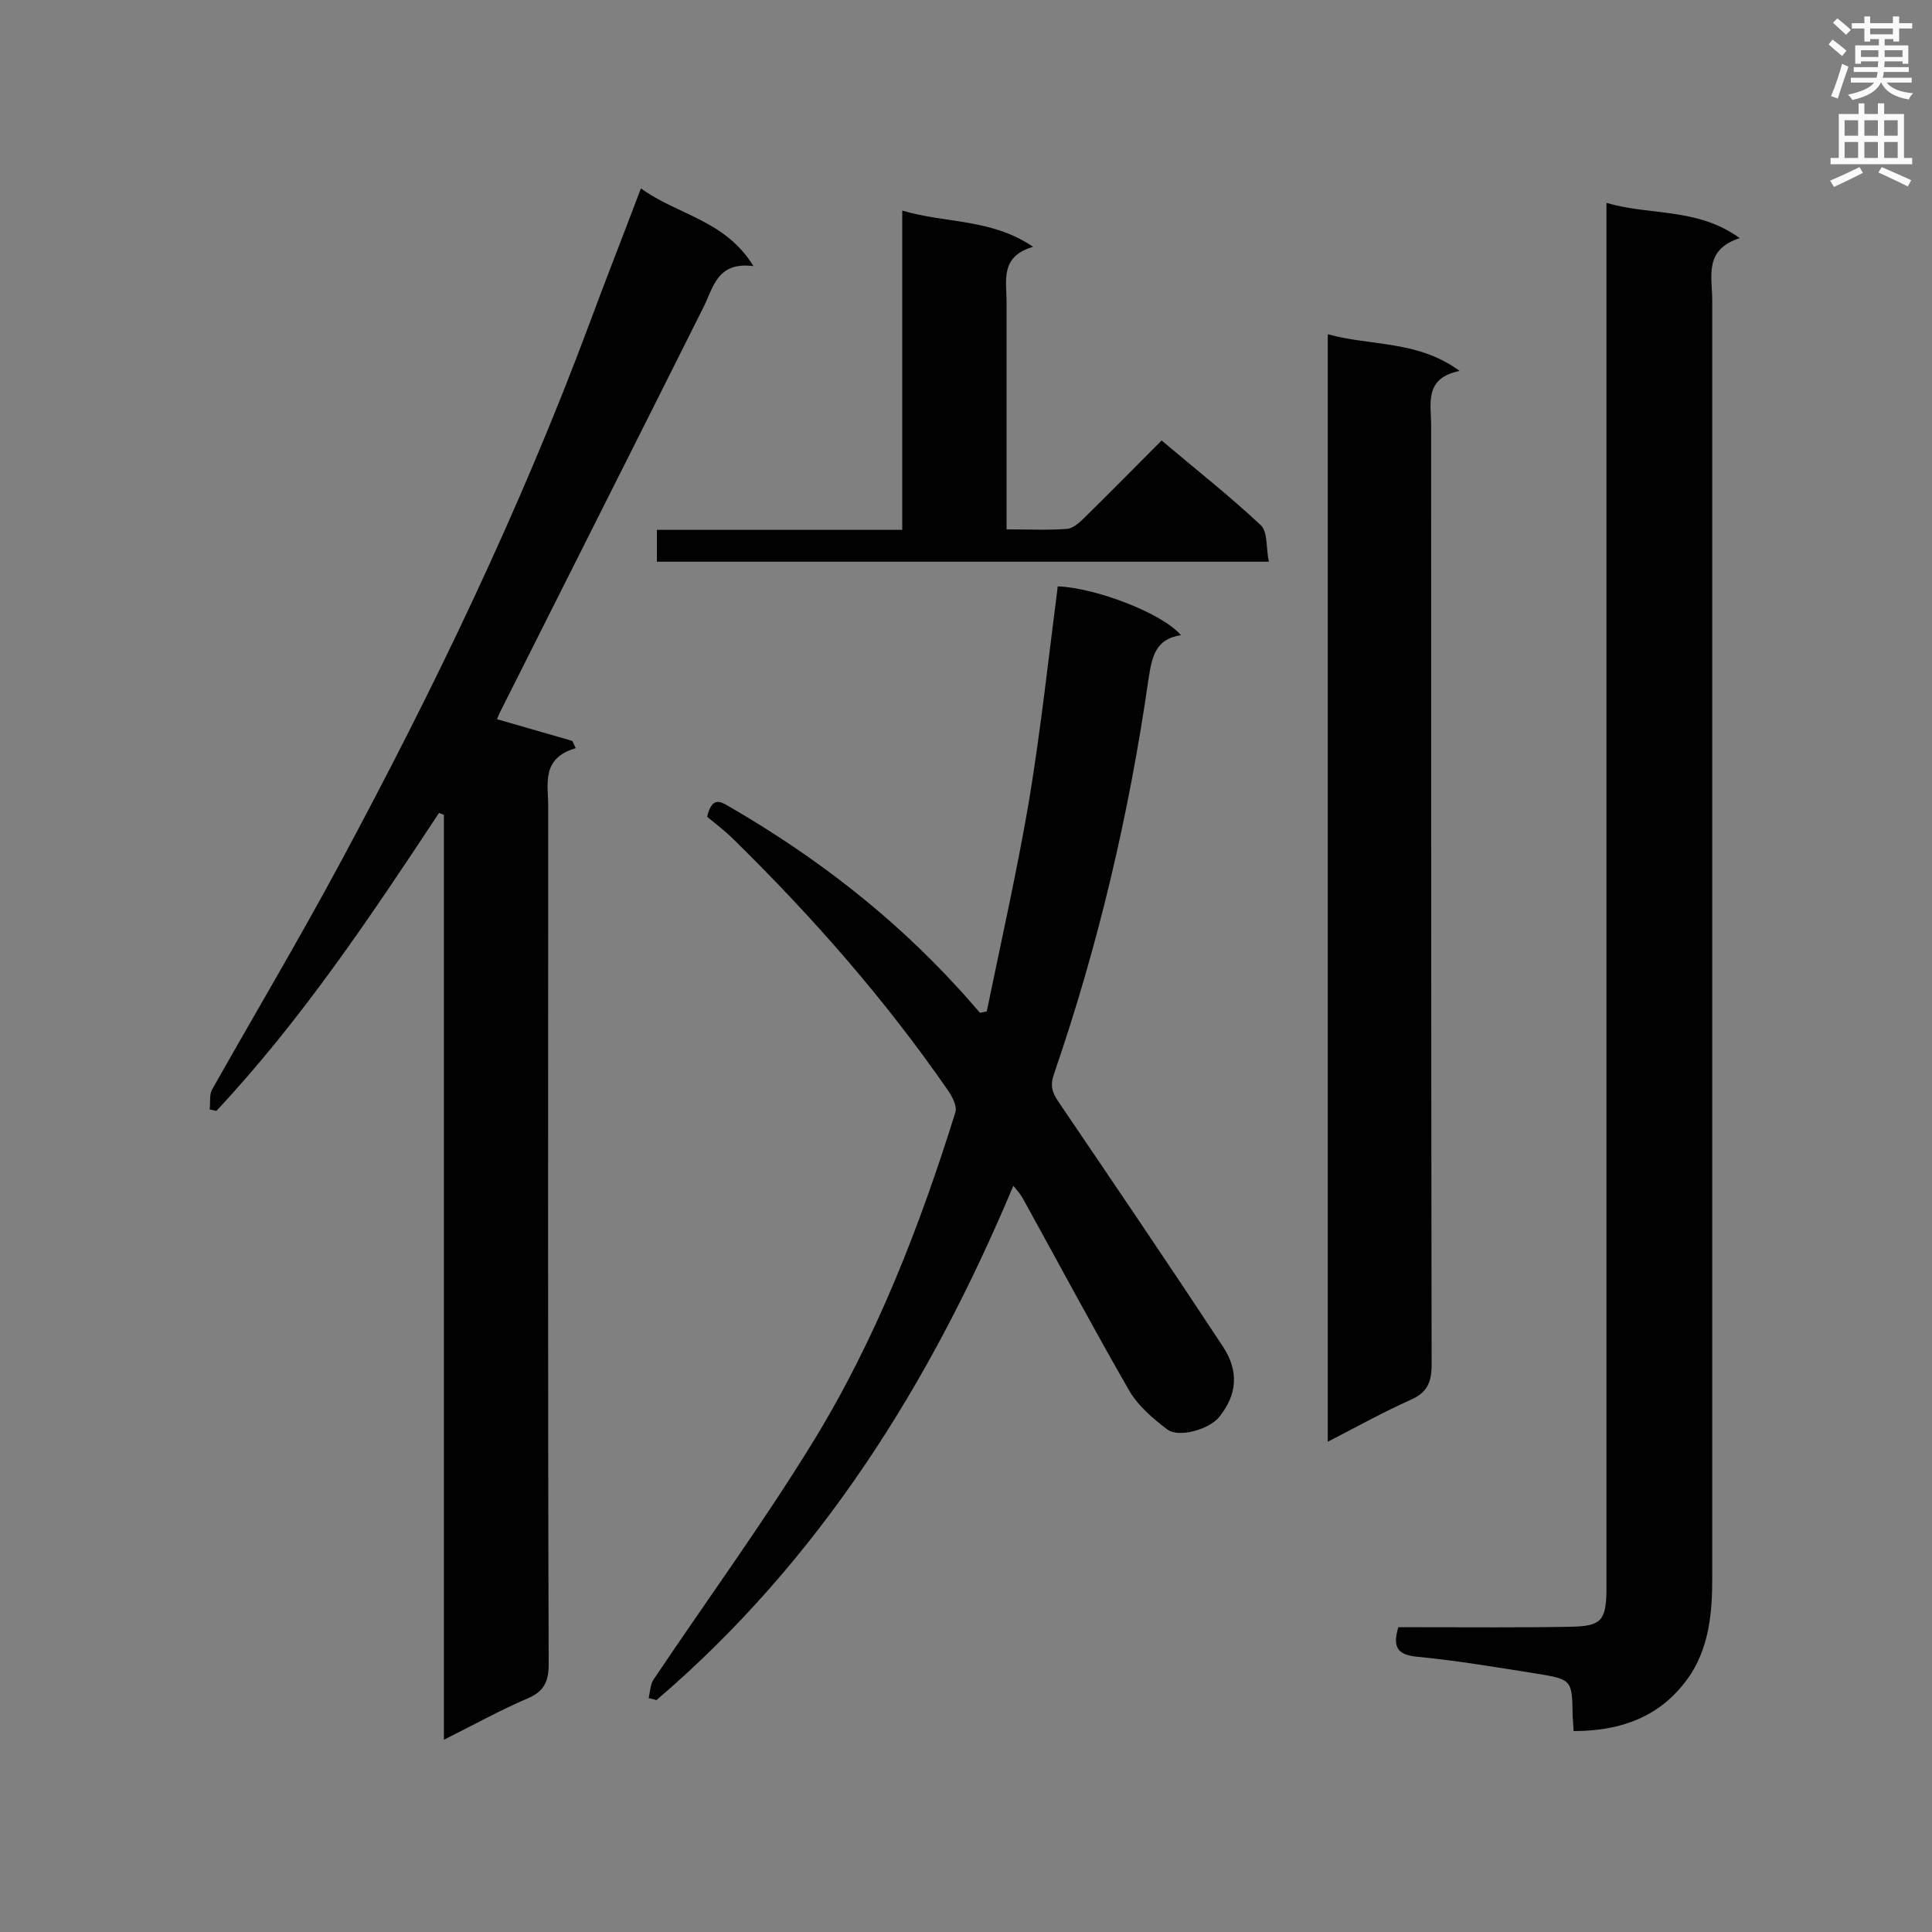
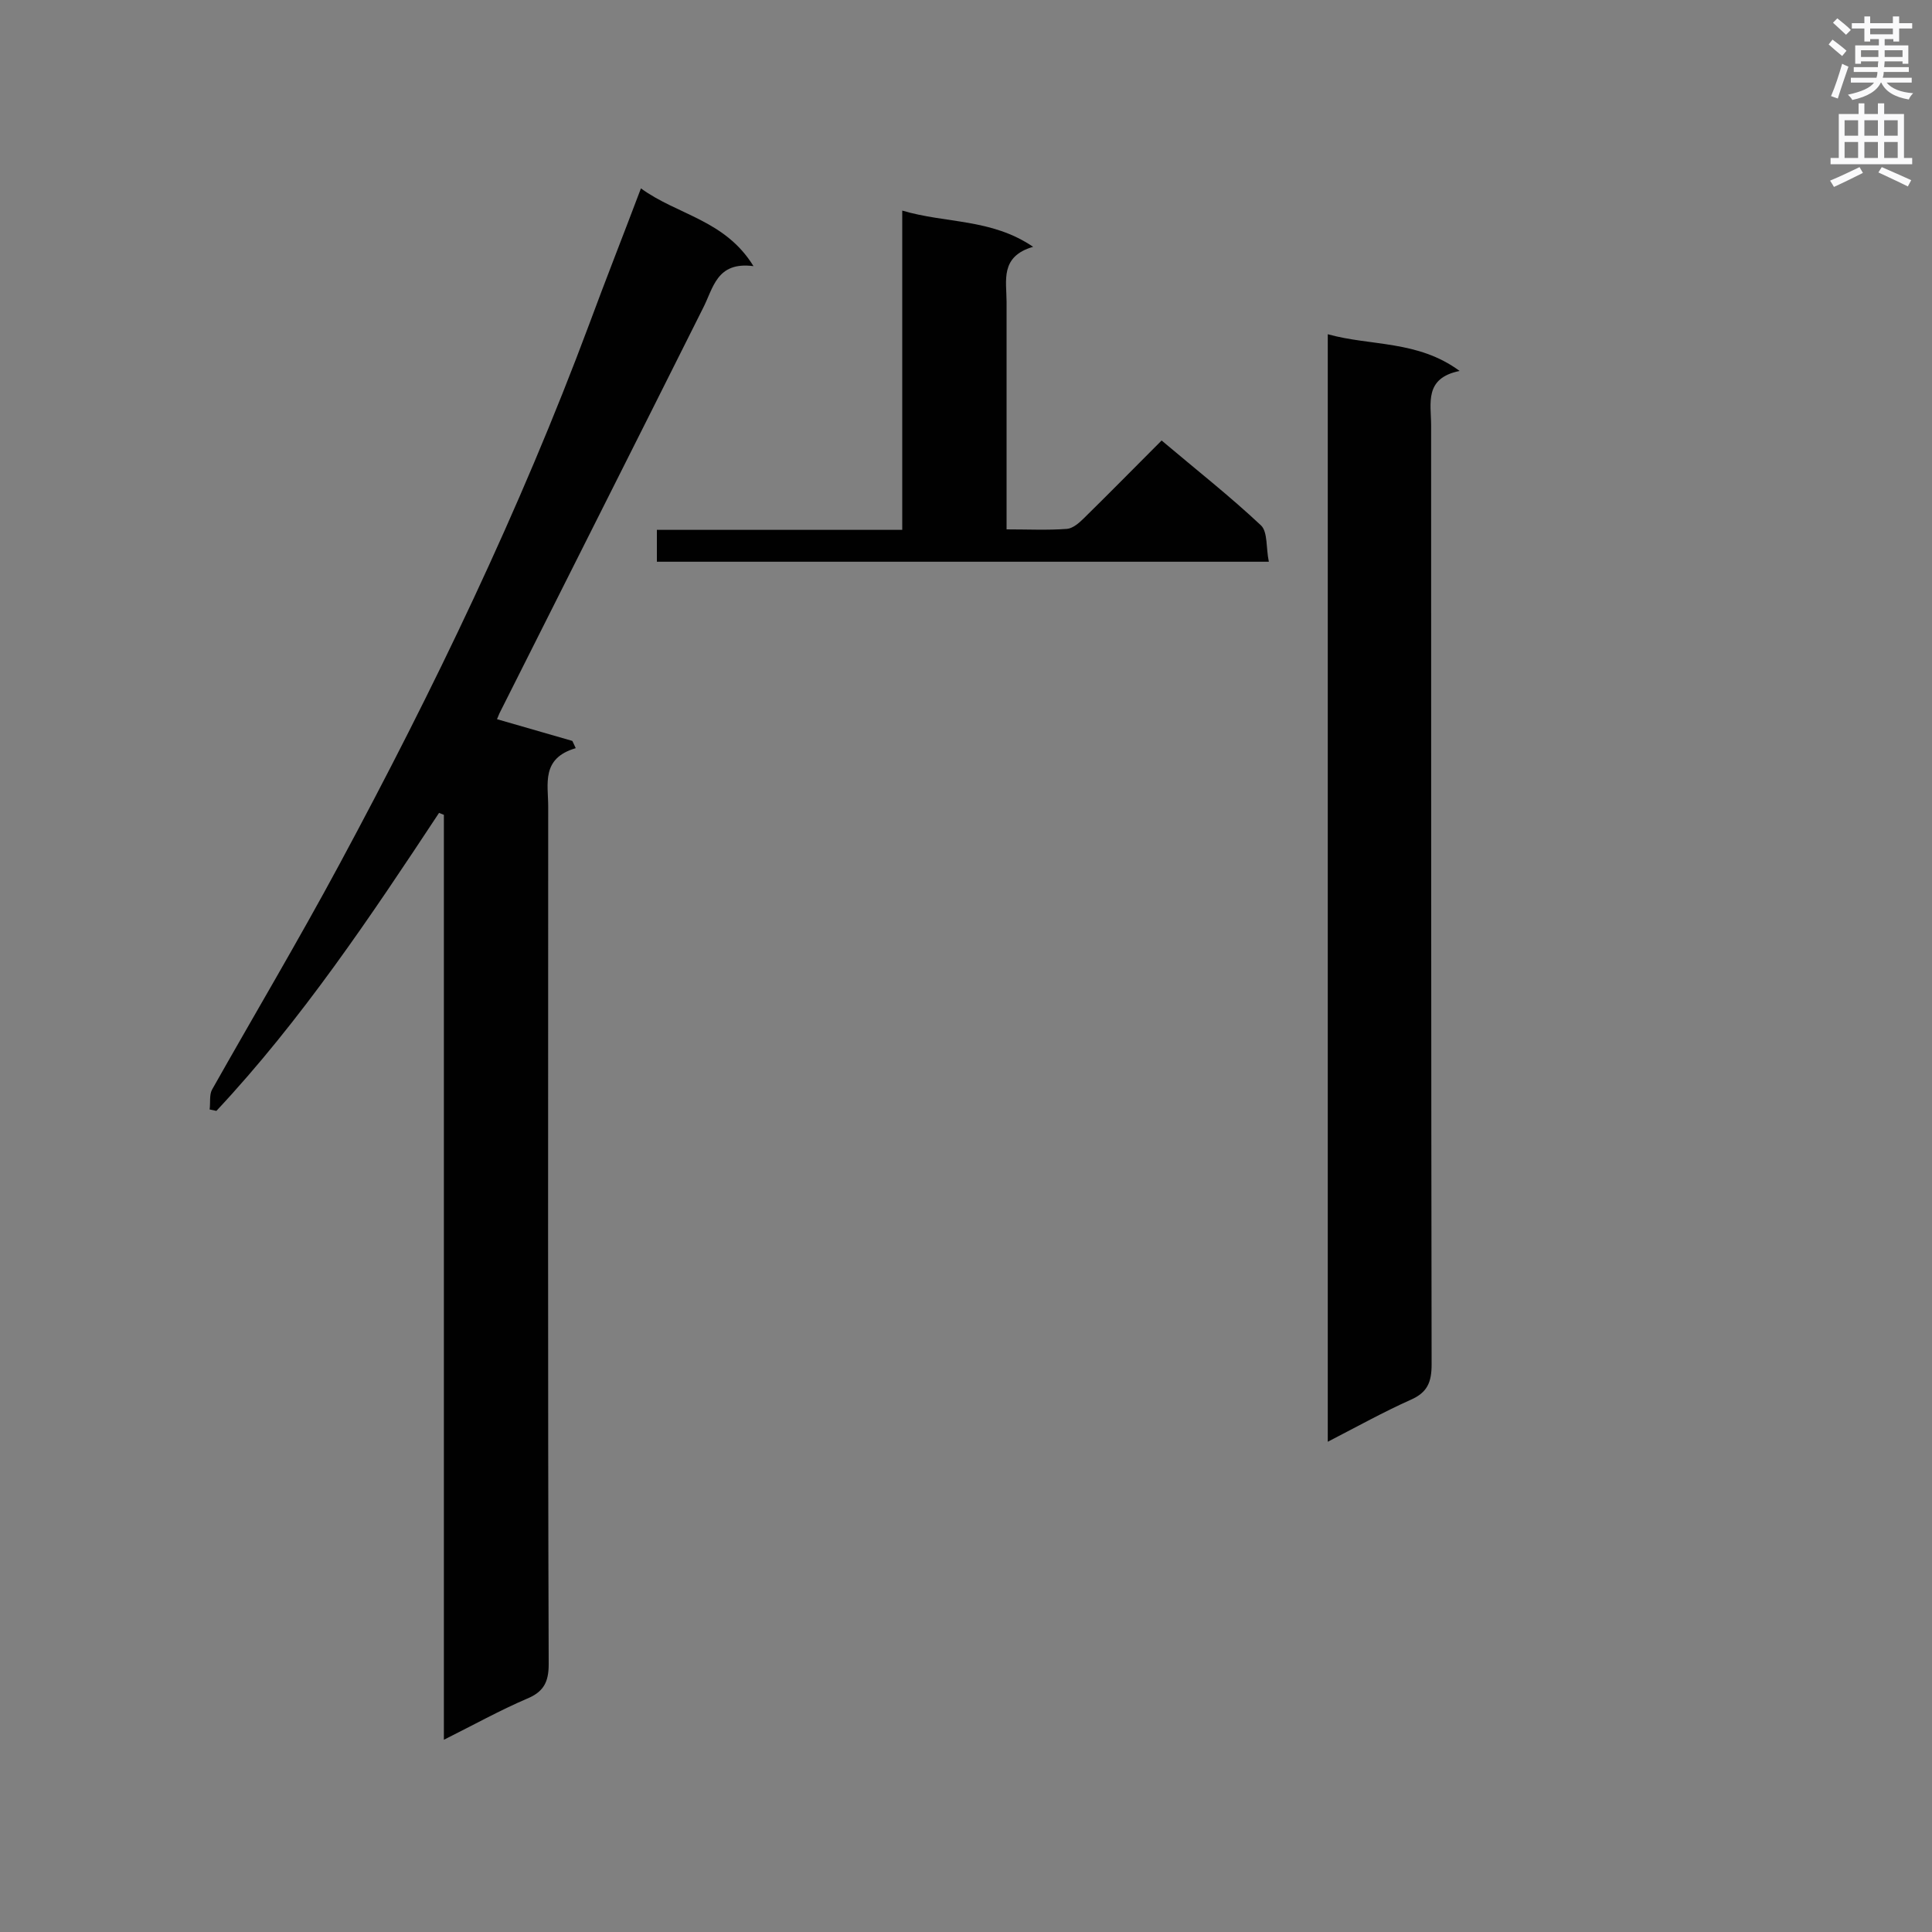
<svg xmlns="http://www.w3.org/2000/svg" enable-background="new 0 0 400 400" viewBox="0 0 400 400">
  <rect x="0" y="0" width="400" height="400" fill="#808080" stroke="none" />
  <g fill="#010101">
    <path d="m43.4 229.7c.2-1.4-.1-3 .5-4.1 8.8-15.6 17.9-30.9 26.4-46.7 19.5-36.2 37.3-73.2 51.7-111.8 3.4-9.2 7-18.3 10.7-28.1 7.5 5.5 17.4 6.5 23.3 16.1-7.7-1-8.3 4.6-10.5 8.8-14 28-28.1 55.9-42.1 83.8-.2.4-.3.8-.5 1.2l15.6 4.5c.2.5.5 1 .7 1.5-7.2 2.1-5.7 7.4-5.7 12.1 0 59.2-.1 118.4.1 177.6 0 3.7-1.1 5.7-4.5 7.1-5.6 2.4-11 5.4-17.2 8.5 0-64.4 0-128 0-191.5-.3-.1-.7-.3-1-.4-14.2 21.5-28.5 42.9-46.1 61.7-.4-.1-.9-.2-1.4-.3z" />
-     <path d="m325.8 358.4c-.1-1.3-.1-2.2-.2-3-.1-7.6-.1-7.7-7.5-8.9-8.2-1.3-16.5-2.7-24.8-3.5-4-.4-5-2-3.8-6.1h4.5c10.4 0 20.8.1 31.2-.1 6.3-.1 7.3-1.3 7.4-7.4 0-1.2 0-2.3 0-3.5 0-92.7 0-185.4 0-278 0-1.7 0-3.4 0-5.9 9.1 2.7 18.7.9 27.6 7.3-7.5 2.4-5.7 8-5.7 12.9v264.6c0 6.9-.6 13.6-4.3 19.6-5.6 8.6-13.9 12-24.4 12z" />
-     <path d="m134.3 351.6c.3-1.3.3-2.9 1.1-4 11-16.4 22.7-32.4 33-49.2 13-21.2 22-44.4 29.4-68.1.4-1.2-.6-3.2-1.5-4.5-13-18.8-28-35.9-44.3-51.9-1.8-1.8-3.9-3.4-5.6-4.8 1-4.1 2.6-3.3 4.6-2.1 17.6 10.2 33.5 22.4 47.3 37.5 1.6 1.7 3 3.4 4.6 5.2.5-.1.9-.2 1.4-.3 3-14.6 6.3-29.2 8.8-43.9 2.4-14.6 4-29.4 5.9-44.1 7.9.3 21.7 5.6 25.5 10.1-5.3.8-6 4.5-6.7 9-4 27.9-10.4 55.2-19.6 81.9-.8 2.3-.4 3.8 1 5.8 11.4 16.8 22.8 33.6 34 50.6 3.4 5.2 2.9 10-.8 14.6-2 2.5-8.4 4.4-10.8 2.5-2.9-2.2-5.9-4.8-7.7-7.8-7.6-13.2-14.8-26.7-22.2-40.1-.4-.7-1-1.4-1.9-2.5-17.2 41-40.1 77.6-73.9 106.5-.5-.2-1.1-.3-1.6-.4z" />
    <path d="m274.9 298.5c0-76.8 0-152.8 0-229.3 9 2.5 18.6 1.2 27.3 7.6-7.4 1.5-5.9 6.7-5.9 11.3 0 64.8 0 129.6.1 194.4 0 3.7-.9 5.8-4.3 7.3-5.6 2.5-11 5.5-17.2 8.7z" />
    <path d="m136 116.3c0-2.3 0-4.2 0-6.6h50.8c0-22.1 0-43.8 0-66.1 9.1 2.7 18.4 1.6 27.1 7.5-6.9 2-5.5 7-5.5 11.4v42 5.1c4.5 0 8.5.2 12.5-.1 1.2-.1 2.5-1.2 3.5-2.2 5.3-5.2 10.6-10.6 16.1-16.1 7.1 6 14.1 11.5 20.6 17.6 1.4 1.4 1 4.7 1.6 7.5-42.6 0-84.4 0-126.7 0z" />
  </g>
  <path d="m378.6 9.2.8-1c.9.7 1.9 1.4 2.9 2.3l-.9 1.1c-1.1-.9-2-1.7-2.8-2.4zm.5 10.7c.9-2.1 1.6-4.3 2.3-6.7.4.2.8.4 1.3.6-.7 2.1-1.5 4.3-2.2 6.6zm.4-15.2.9-.9c1 .8 2 1.6 2.8 2.4l-1 1c-1-.9-1.9-1.8-2.7-2.5zm12.5-1.3h1.2v1.4h2.7v1.1h-2.7v2.7h-1.2v-.5h-1.8v1.3h4.9v3.8h-1.2v-.5h-3.7c0 .4-.1.9-.1 1.2h5.1v1h-5.2c0 .5-.1.9-.2 1.2h6v1h-5.2c1.1 1.3 2.9 2 5.5 2.2-.4.4-.7.8-.9 1.3-2.9-.5-4.8-1.6-5.7-3.5h-.1c-.8 1.7-2.7 2.9-5.9 3.6-.2-.4-.6-.8-.9-1.1 2.8-.6 4.6-1.4 5.4-2.5h-4.8v-1h5.3c.1-.3.2-.7.2-1.2h-4.9v-1h5c0-.4 0-.8.1-1.2h-3.6v.5h-1.2v-3.8h4.9v-1.3h-1.8v.5h-1.2v-2.7h-2.6v-1.1h2.6v-1.4h1.2v1.4h4.7v-1.4zm-6.7 8.4h3.6c0-.4 0-.9 0-1.4h-3.6zm1.9-4.7h4.7v-1.2h-4.7zm6.7 3.3h-3.7v1.4h3.7z" fill="#fafafb" />
  <path d="m384.7 21.4h1.3v2.2h2.8v-2.2h1.3v2.2h4.1v9.1h1.7v1.3h-16.9v-1.3h1.7v-9.1h4.1v-2.2zm.3 13.2.7 1.2c-1.8.9-3.8 1.9-6 2.9-.2-.4-.5-.8-.8-1.3 2.4-1 4.4-2 6.1-2.8zm-3.1-6.5h2.8v-3.2h-2.8zm0 4.6h2.8v-3.3h-2.8zm4.1-4.6h2.8v-3.2h-2.8zm0 4.6h2.8v-3.3h-2.8zm3.6 1.9c2.1.9 4.1 1.8 6.1 2.7l-.7 1.3c-2.2-1.1-4.2-2-6.1-2.9zm3.3-9.7h-2.8v3.2h2.8zm-2.8 7.8h2.8v-3.3h-2.8z" fill="#fafafb" />
</svg>